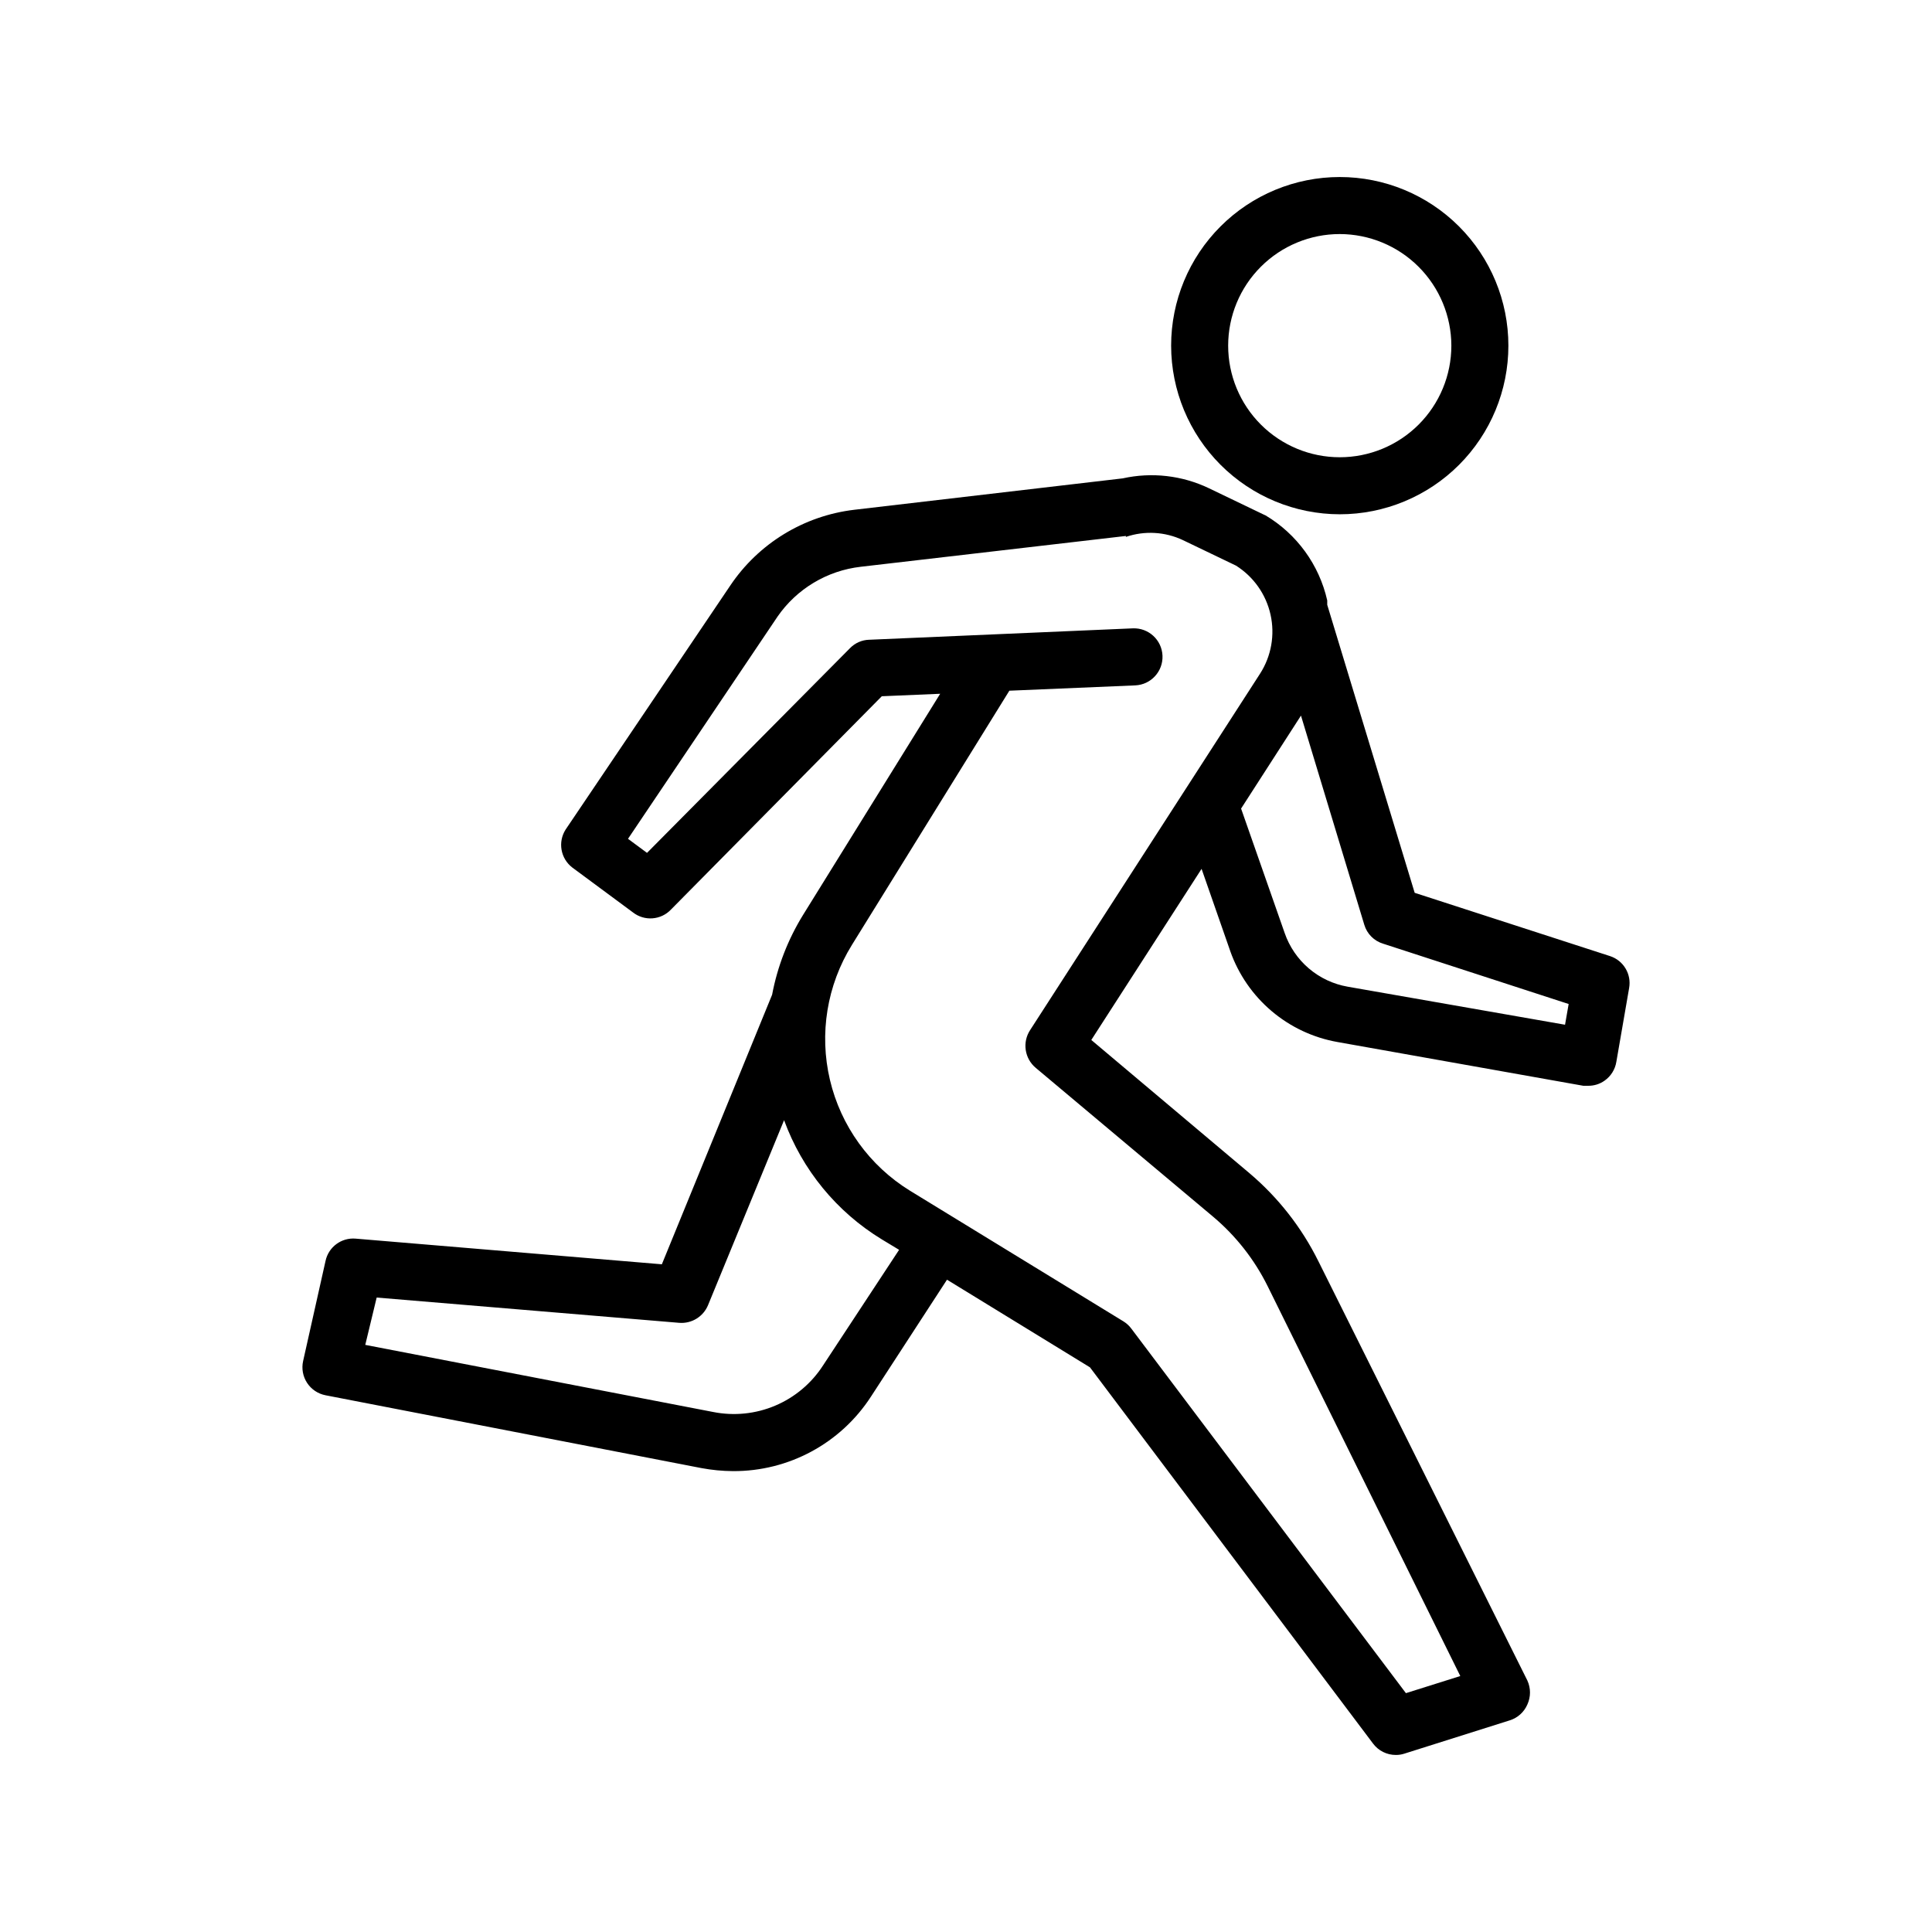
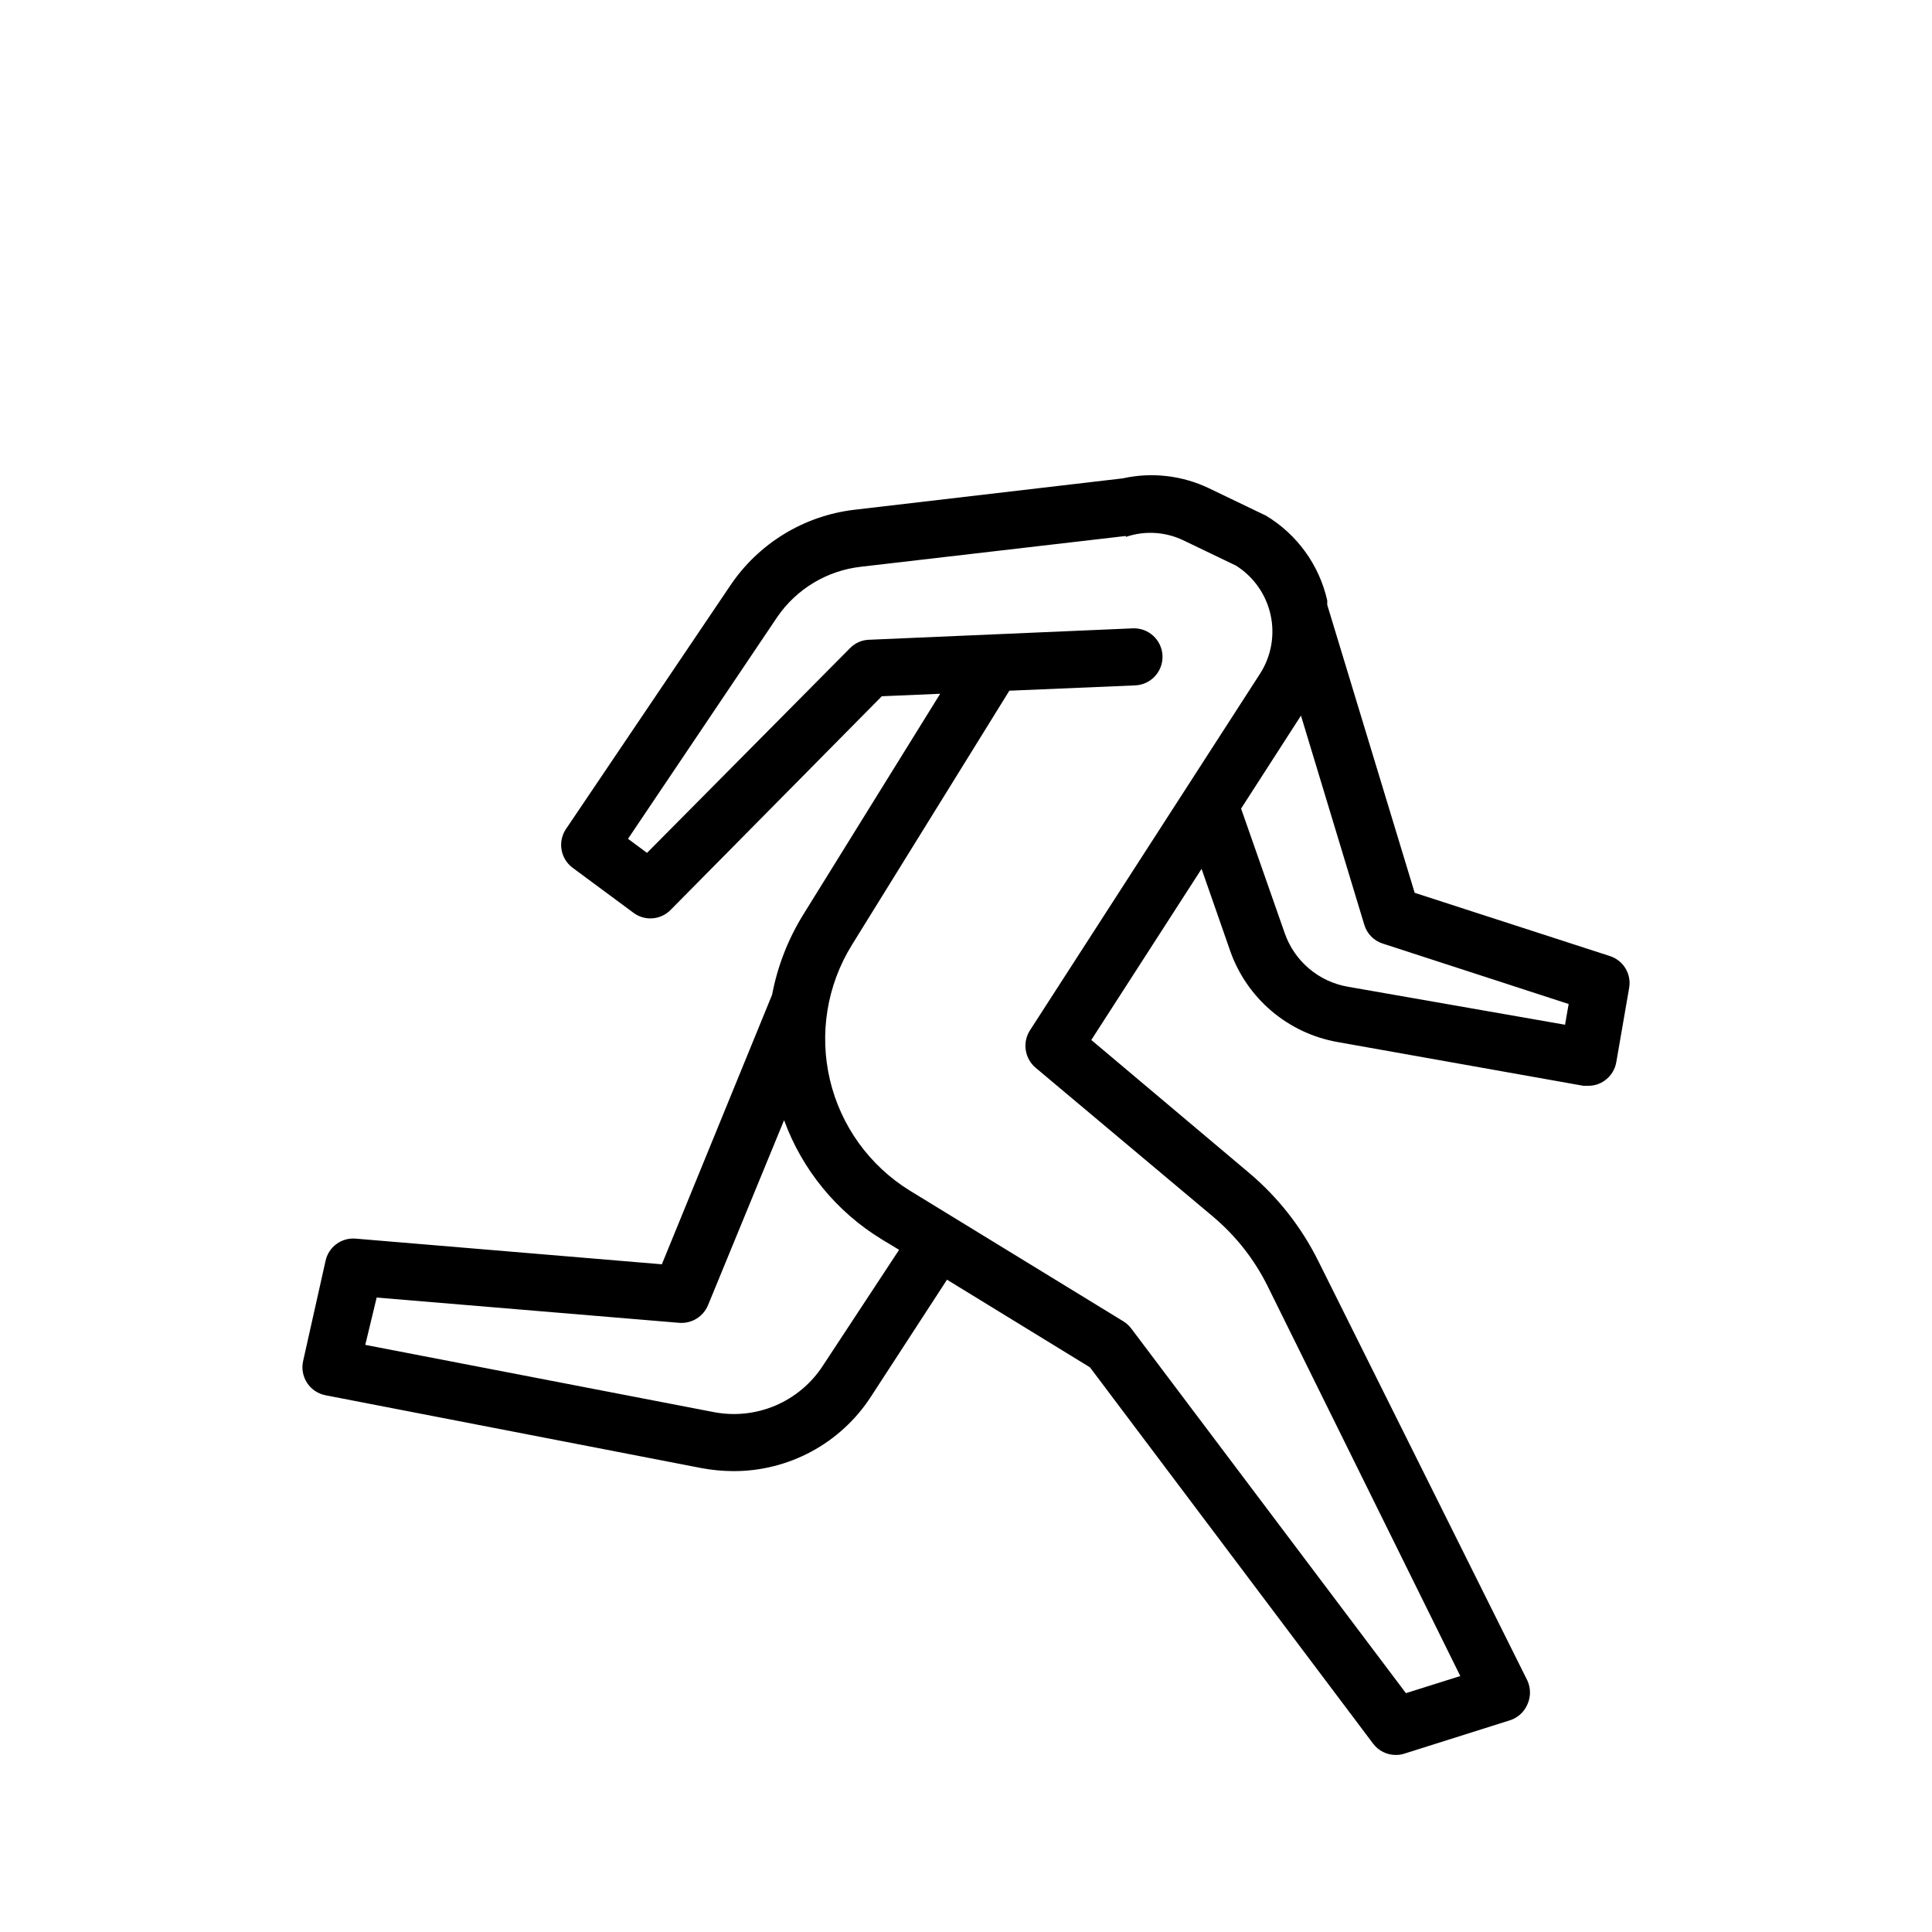
<svg xmlns="http://www.w3.org/2000/svg" fill="#000000" width="800px" height="800px" version="1.1" viewBox="144 144 512 512">
  <g>
    <path d="m230.27 513.76 99.602 19.297c2.758 0.516 5.559 0.785 8.363 0.805 14.762 0.086 28.551-7.356 36.578-19.746l20.152-30.984 37.887 23.227 75.016 99.699c1.422 1.91 3.668 3.031 6.047 3.023 0.77 0.008 1.535-0.113 2.266-0.352l27.91-8.816h0.004c2.106-0.652 3.82-2.203 4.684-4.231 0.91-2.004 0.91-4.297 0-6.301l-55.418-111.19v0.004c-4.438-8.945-10.664-16.883-18.289-23.328l-41.867-35.266 29.223-45.344 7.609 21.816h-0.004c2.188 6.176 5.973 11.66 10.977 15.891 5 4.231 11.035 7.059 17.488 8.191l65.094 11.586h1.309c1.551 0.016 3.07-0.461 4.332-1.359 1.684-1.184 2.812-3.004 3.125-5.039l3.375-19.496c0.664-3.684-1.484-7.293-5.039-8.465l-51.789-16.777-23.176-76.328v-1.16 0.004c-2.125-9.426-8.027-17.566-16.324-22.523l-0.656-0.301-14.359-6.902h0.004c-7.117-3.406-15.172-4.328-22.875-2.621l-71.086 8.316c-13.402 1.574-25.441 8.938-32.949 20.152l-43.582 64.586c-2.117 3.309-1.352 7.688 1.766 10.078l16.07 11.891c3.051 2.383 7.414 2.055 10.078-0.758l55.871-56.527 15.469-0.656-36.328 58.594c-4.008 6.492-6.793 13.664-8.211 21.16l-29.219 71.441-81.164-6.801c-3.758-0.312-7.164 2.207-7.961 5.894l-5.945 26.551c-0.445 1.992-0.066 4.082 1.055 5.789 1.121 1.711 2.883 2.891 4.891 3.277zm13.551-25.895 80.207 6.699c3.281 0.25 6.352-1.641 7.609-4.684l20.152-49.02c4.801 13.156 13.934 24.297 25.895 31.586l4.586 2.769-20.152 30.633c-3.055 4.742-7.469 8.457-12.66 10.656-5.195 2.203-10.93 2.789-16.461 1.688l-92.199-17.785zm201.02-162.23c4.176-0.18 7.414-3.711 7.231-7.887-0.18-4.172-3.711-7.41-7.883-7.227l-69.879 3.023v-0.004c-1.902 0.062-3.711 0.855-5.039 2.219l-53.805 54.262-5.039-3.727 39.598-58.844v-0.004c5.113-7.406 13.176-12.238 22.117-13.25l70.23-8.16v0.25c4.961-1.691 10.379-1.383 15.117 0.855l14.055 6.75c4.66 2.934 7.957 7.606 9.156 12.977 1.203 5.375 0.211 11.004-2.758 15.641l-60.91 94.414c-2.164 3.238-1.531 7.586 1.461 10.078l47.004 39.445c6.039 5.086 10.961 11.363 14.461 18.441l51.035 103.28-14.41 4.535-72.75-96.582c-0.559-0.762-1.262-1.41-2.062-1.914l-56.629-34.664c-10.691-6.586-18.32-17.156-21.203-29.379-2.883-12.223-0.781-25.09 5.836-35.762l41.715-67.359zm113.91 89.93-57.586-10.078c-3.809-0.66-7.371-2.336-10.312-4.844-2.941-2.508-5.156-5.758-6.414-9.414l-11.539-32.949 15.871-24.637 16.777 55.418v0.004c0.715 2.426 2.613 4.32 5.039 5.039l49.121 15.969z" />
-     <path d="m499.05 280.29c11.852 0 23.219-4.707 31.602-13.09 8.379-8.379 13.086-19.746 13.086-31.598 0-11.852-4.707-23.219-13.086-31.598-8.383-8.383-19.75-13.09-31.602-13.09s-23.219 4.707-31.598 13.09c-8.383 8.379-13.09 19.746-13.09 31.598 0.012 11.848 4.727 23.207 13.105 31.586 8.375 8.375 19.734 13.09 31.582 13.102zm29.574-44.688c0 7.844-3.117 15.367-8.66 20.91-5.547 5.547-13.07 8.664-20.914 8.664s-15.363-3.117-20.91-8.664c-5.547-5.543-8.664-13.066-8.664-20.91s3.117-15.367 8.664-20.91c5.547-5.547 13.066-8.664 20.91-8.664 7.84 0.016 15.355 3.133 20.898 8.676 5.543 5.543 8.664 13.059 8.676 20.898z" />
  </g>
</svg>